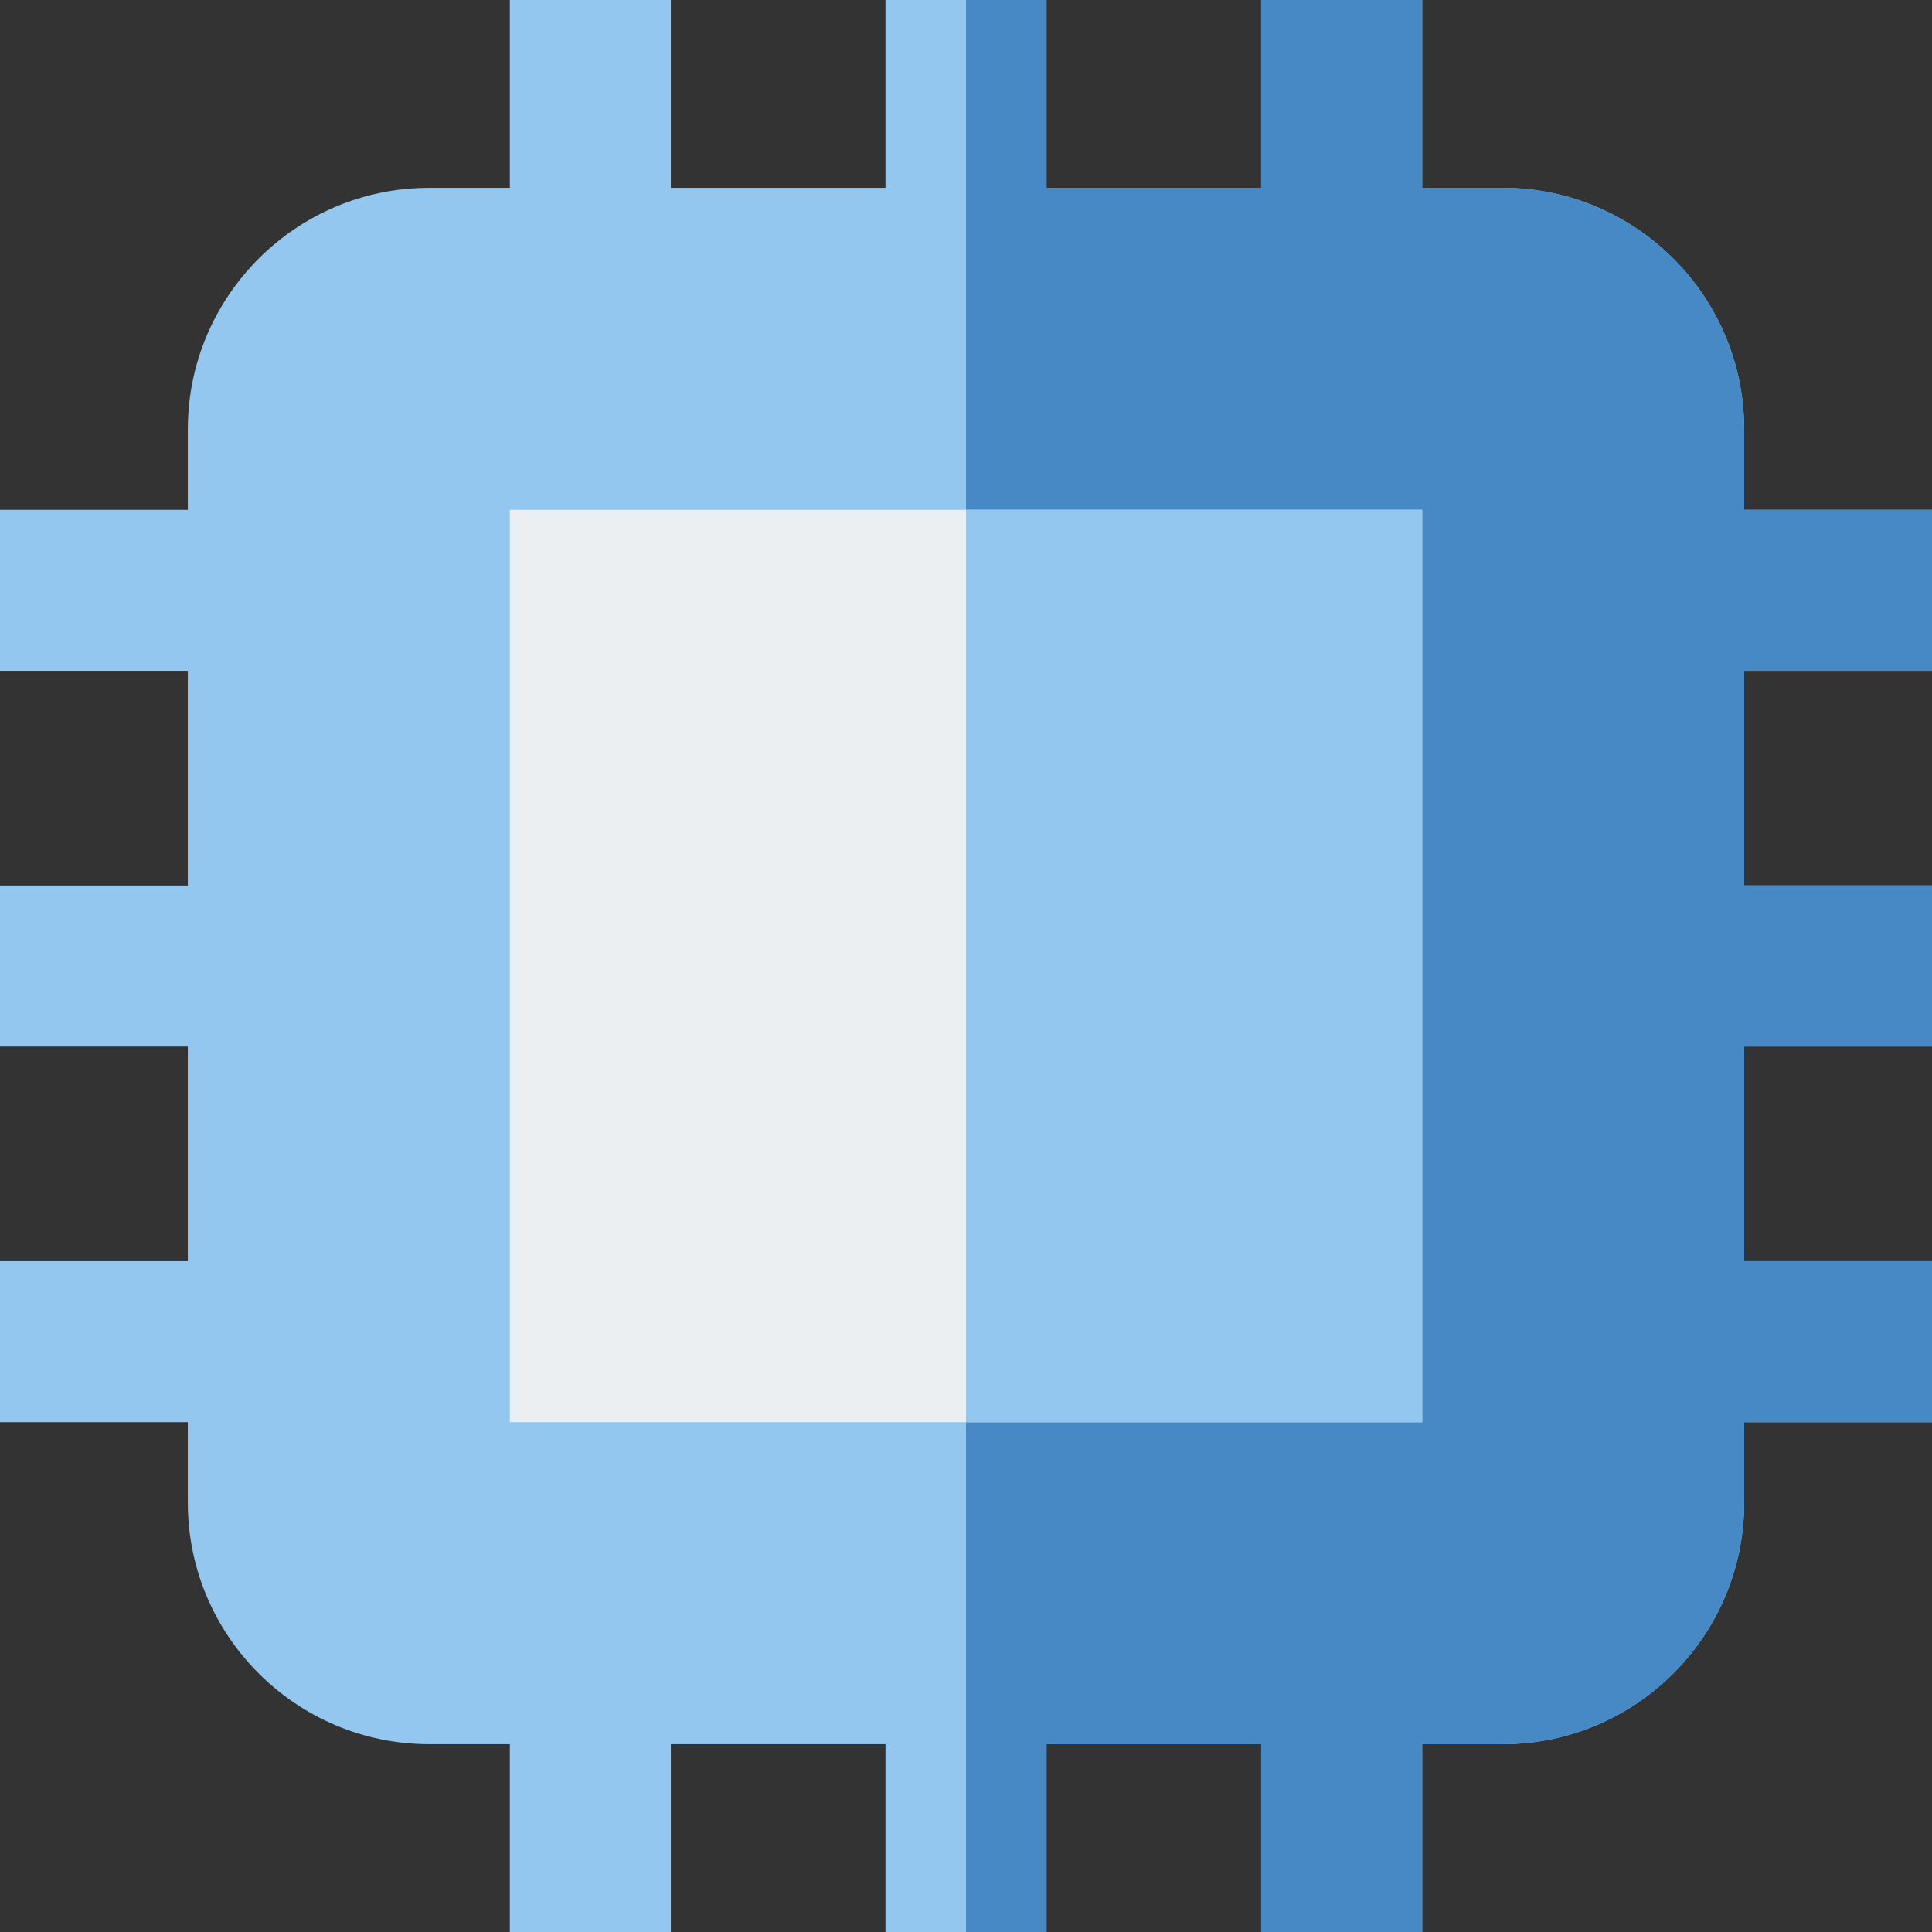
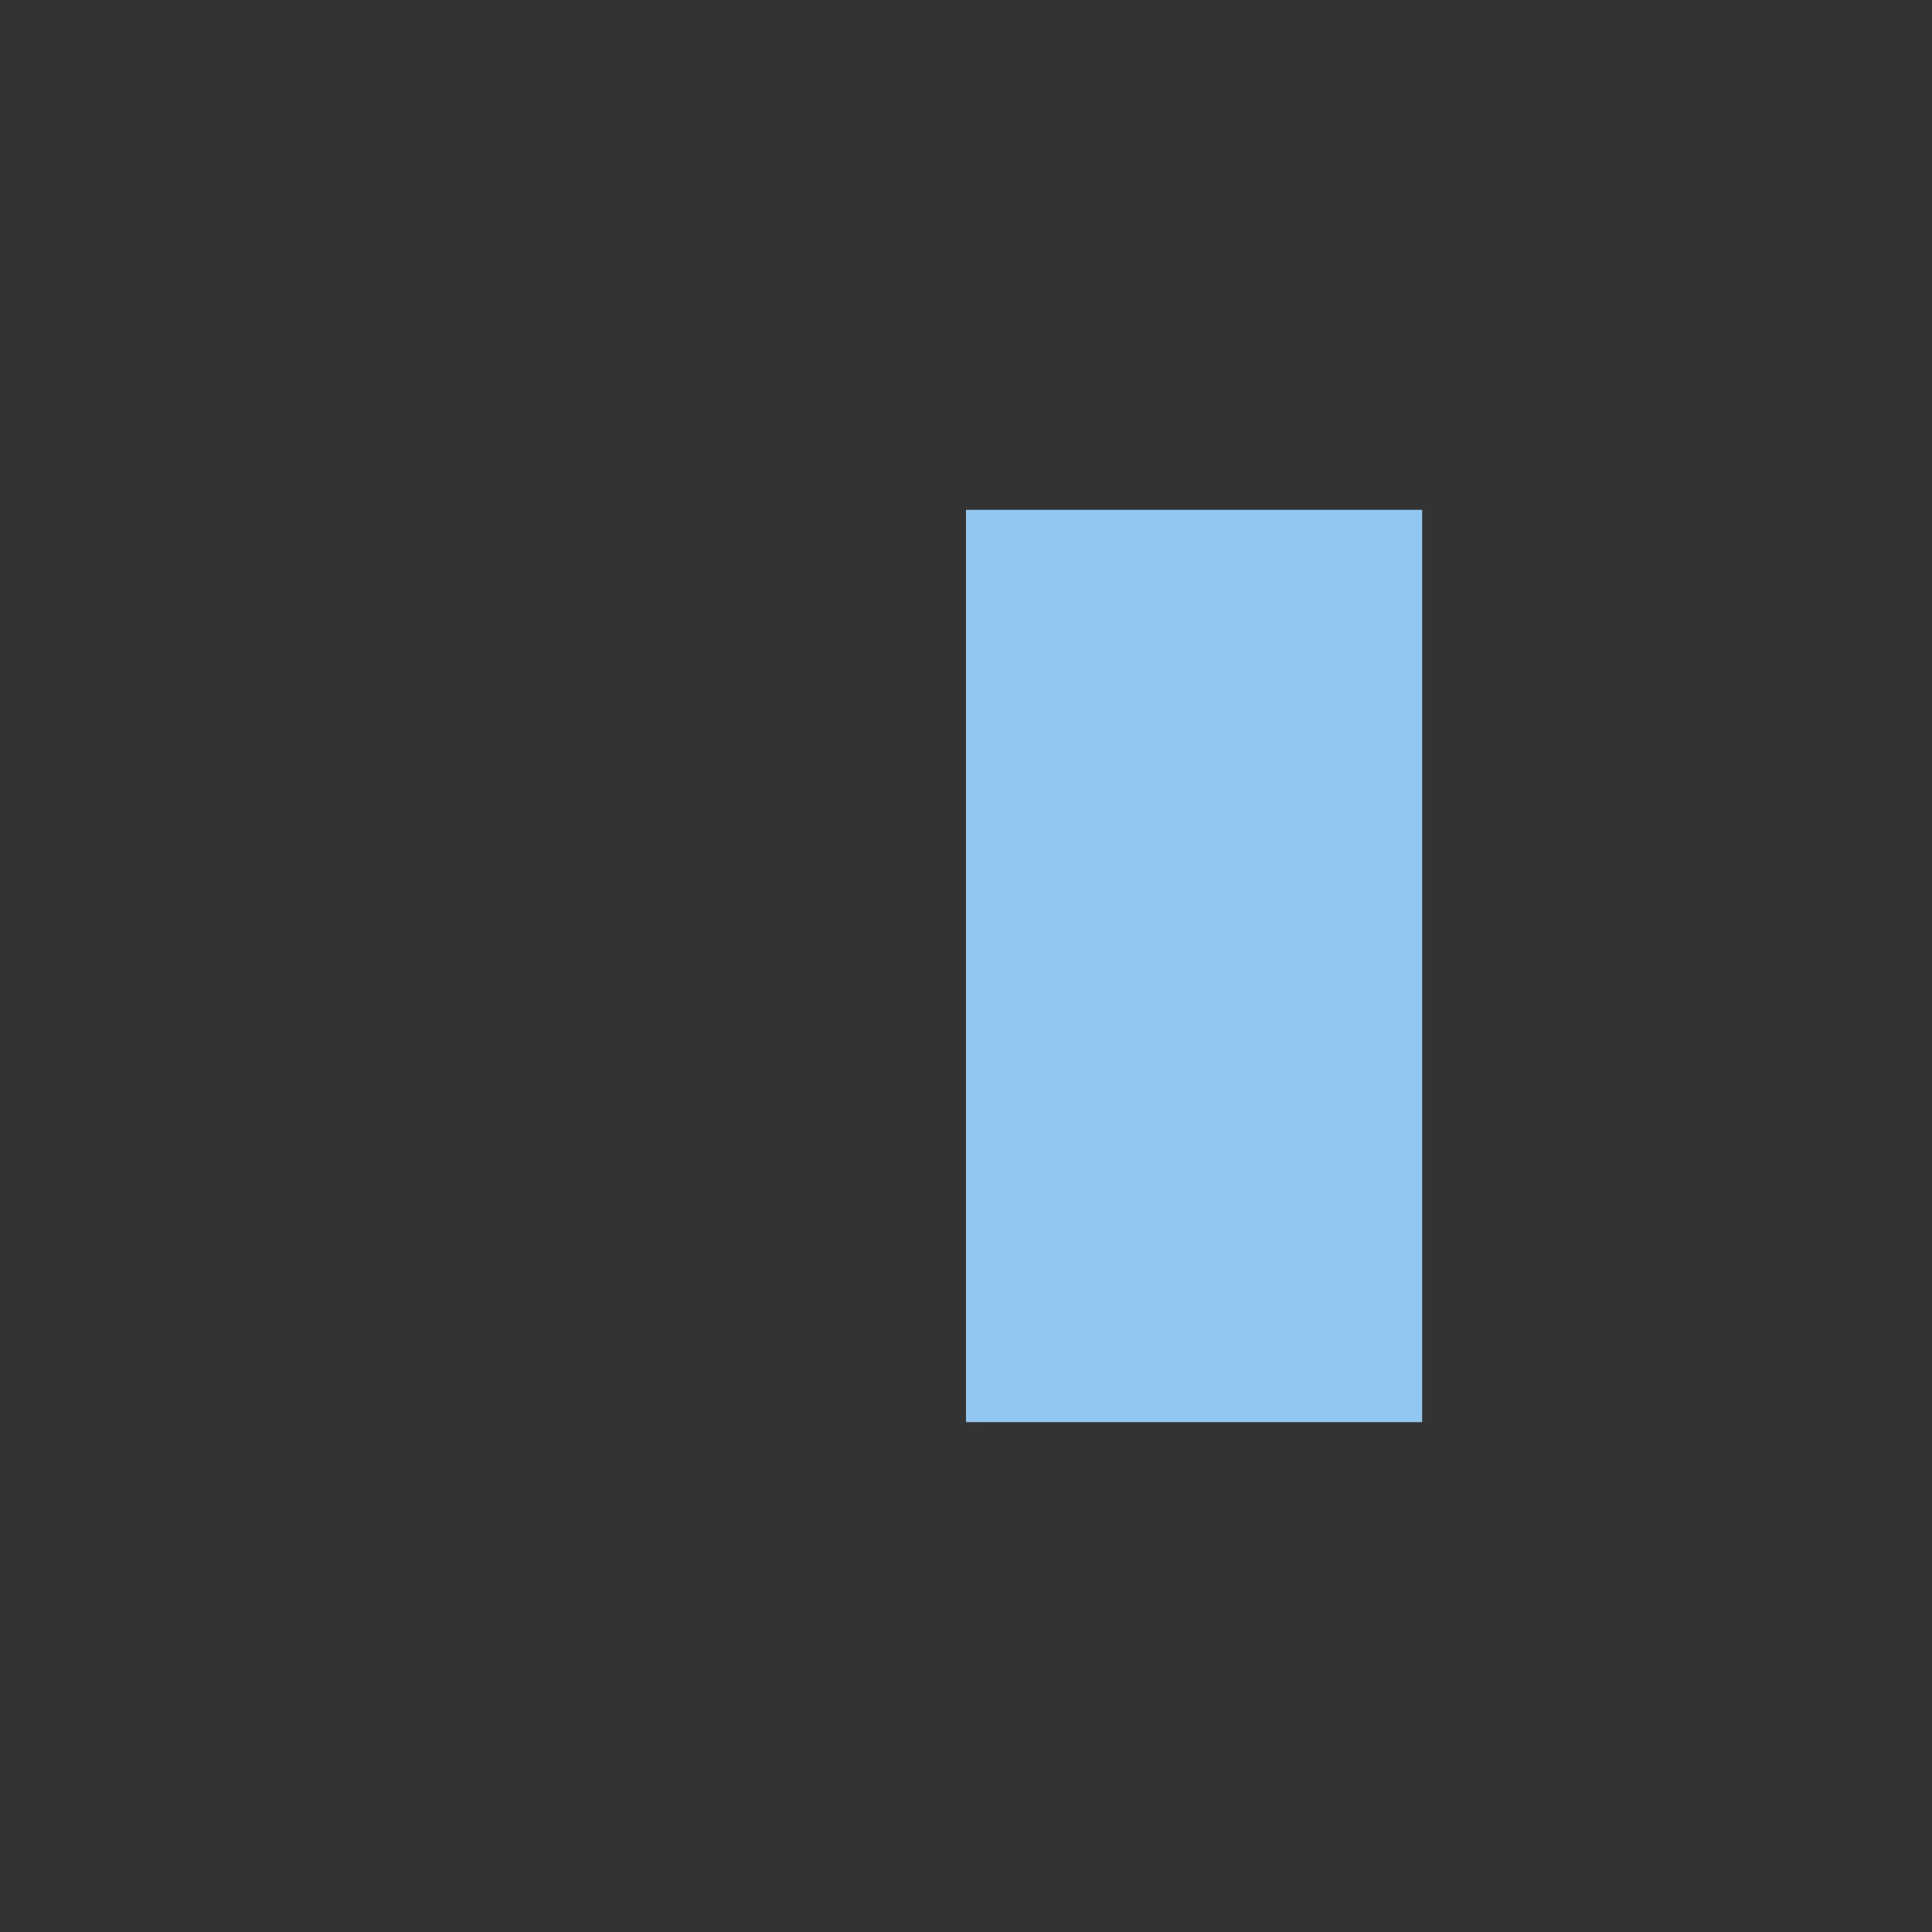
<svg xmlns="http://www.w3.org/2000/svg" viewBox="0 0 512 512" height="512" width="512">
  <rect x="0" y="0" width="512" height="512" fill="#333333" stroke="none" />
-   <path style="fill:#93C7EF;" d="M512,177.778v-42.667h-49.778v-21.333c0-35.29-28.71-64-64-64h-21.333V0h-42.667v49.778h-56.889V0   h-42.667v49.778h-56.889V0h-42.667v49.778h-21.333c-35.29,0-64,28.71-64,64v21.333H0v42.667h49.778v56.889H0v42.667h49.778v56.889H0   v42.667h49.778v21.333c0,35.29,28.71,64,64,64h21.333V512h42.667v-49.778h56.889V512h42.667v-49.778h56.889V512h42.667v-49.778   h21.333c35.29,0,64-28.71,64-64v-21.333H512v-42.667h-49.778v-56.889H512v-42.667h-49.778v-56.889H512z" />
-   <path style="fill:#4689c4;" d="M512,177.778v-42.667h-49.778v-21.333c0-35.29-28.71-64-64-64h-21.333V0h-42.667v49.778h-56.889V0   H256v512h21.333v-49.778h56.889V512h42.667v-49.778h21.333c35.29,0,64-28.71,64-64v-21.333H512v-42.667h-49.778v-56.889H512v-42.667   h-49.778v-56.889H512z" />
-   <path style="fill:#eceff1;" d="M376.889,376.889H135.111V135.111h241.778V376.889z" />
  <path style="fill:#93C7EF;" d="M376.889,376.889H256V135.111h120.889V376.889z" />
</svg>